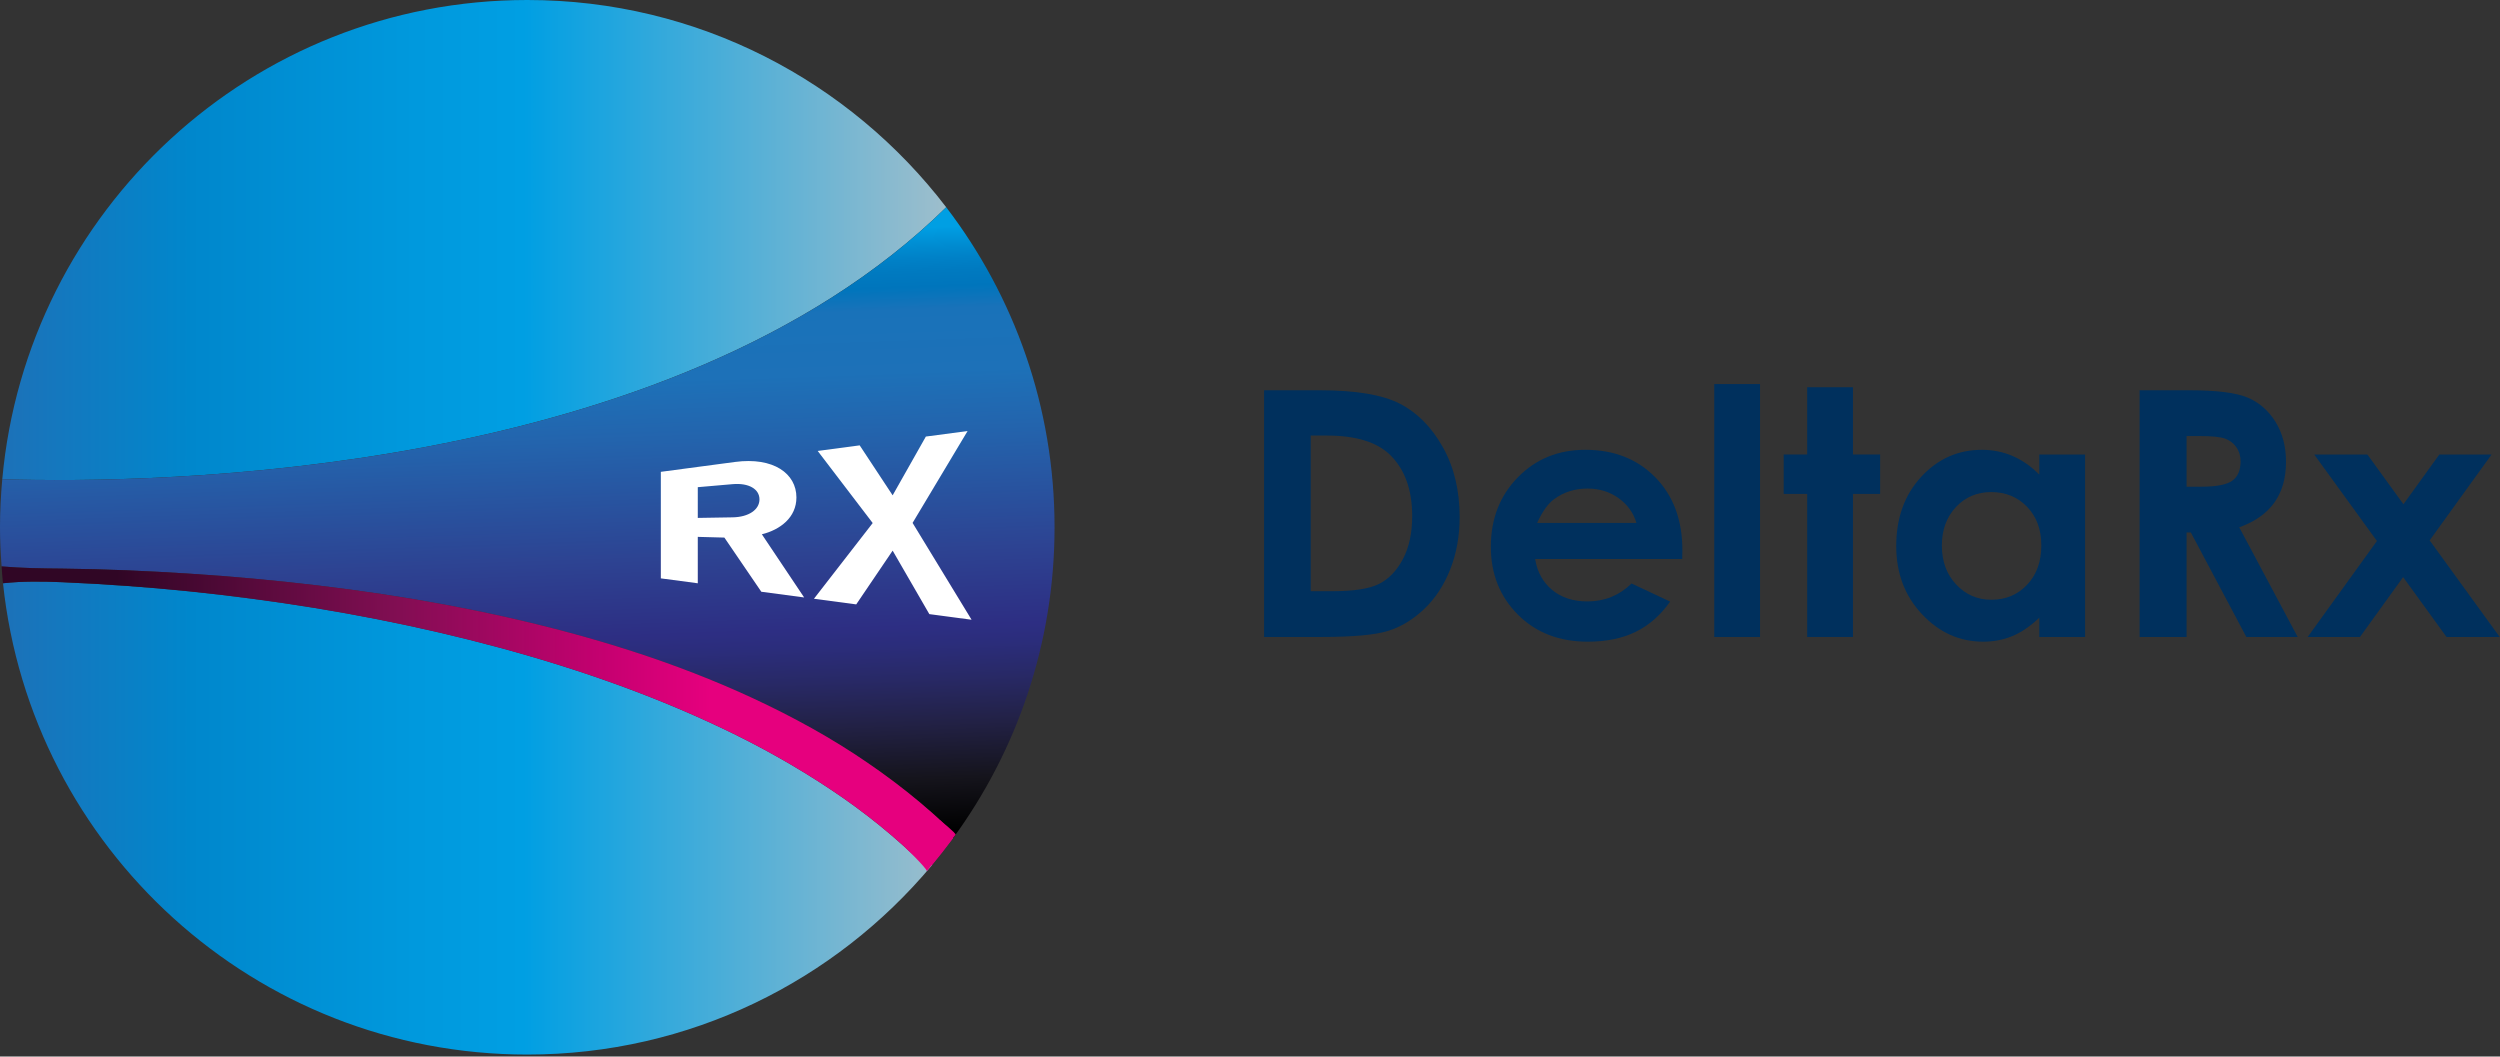
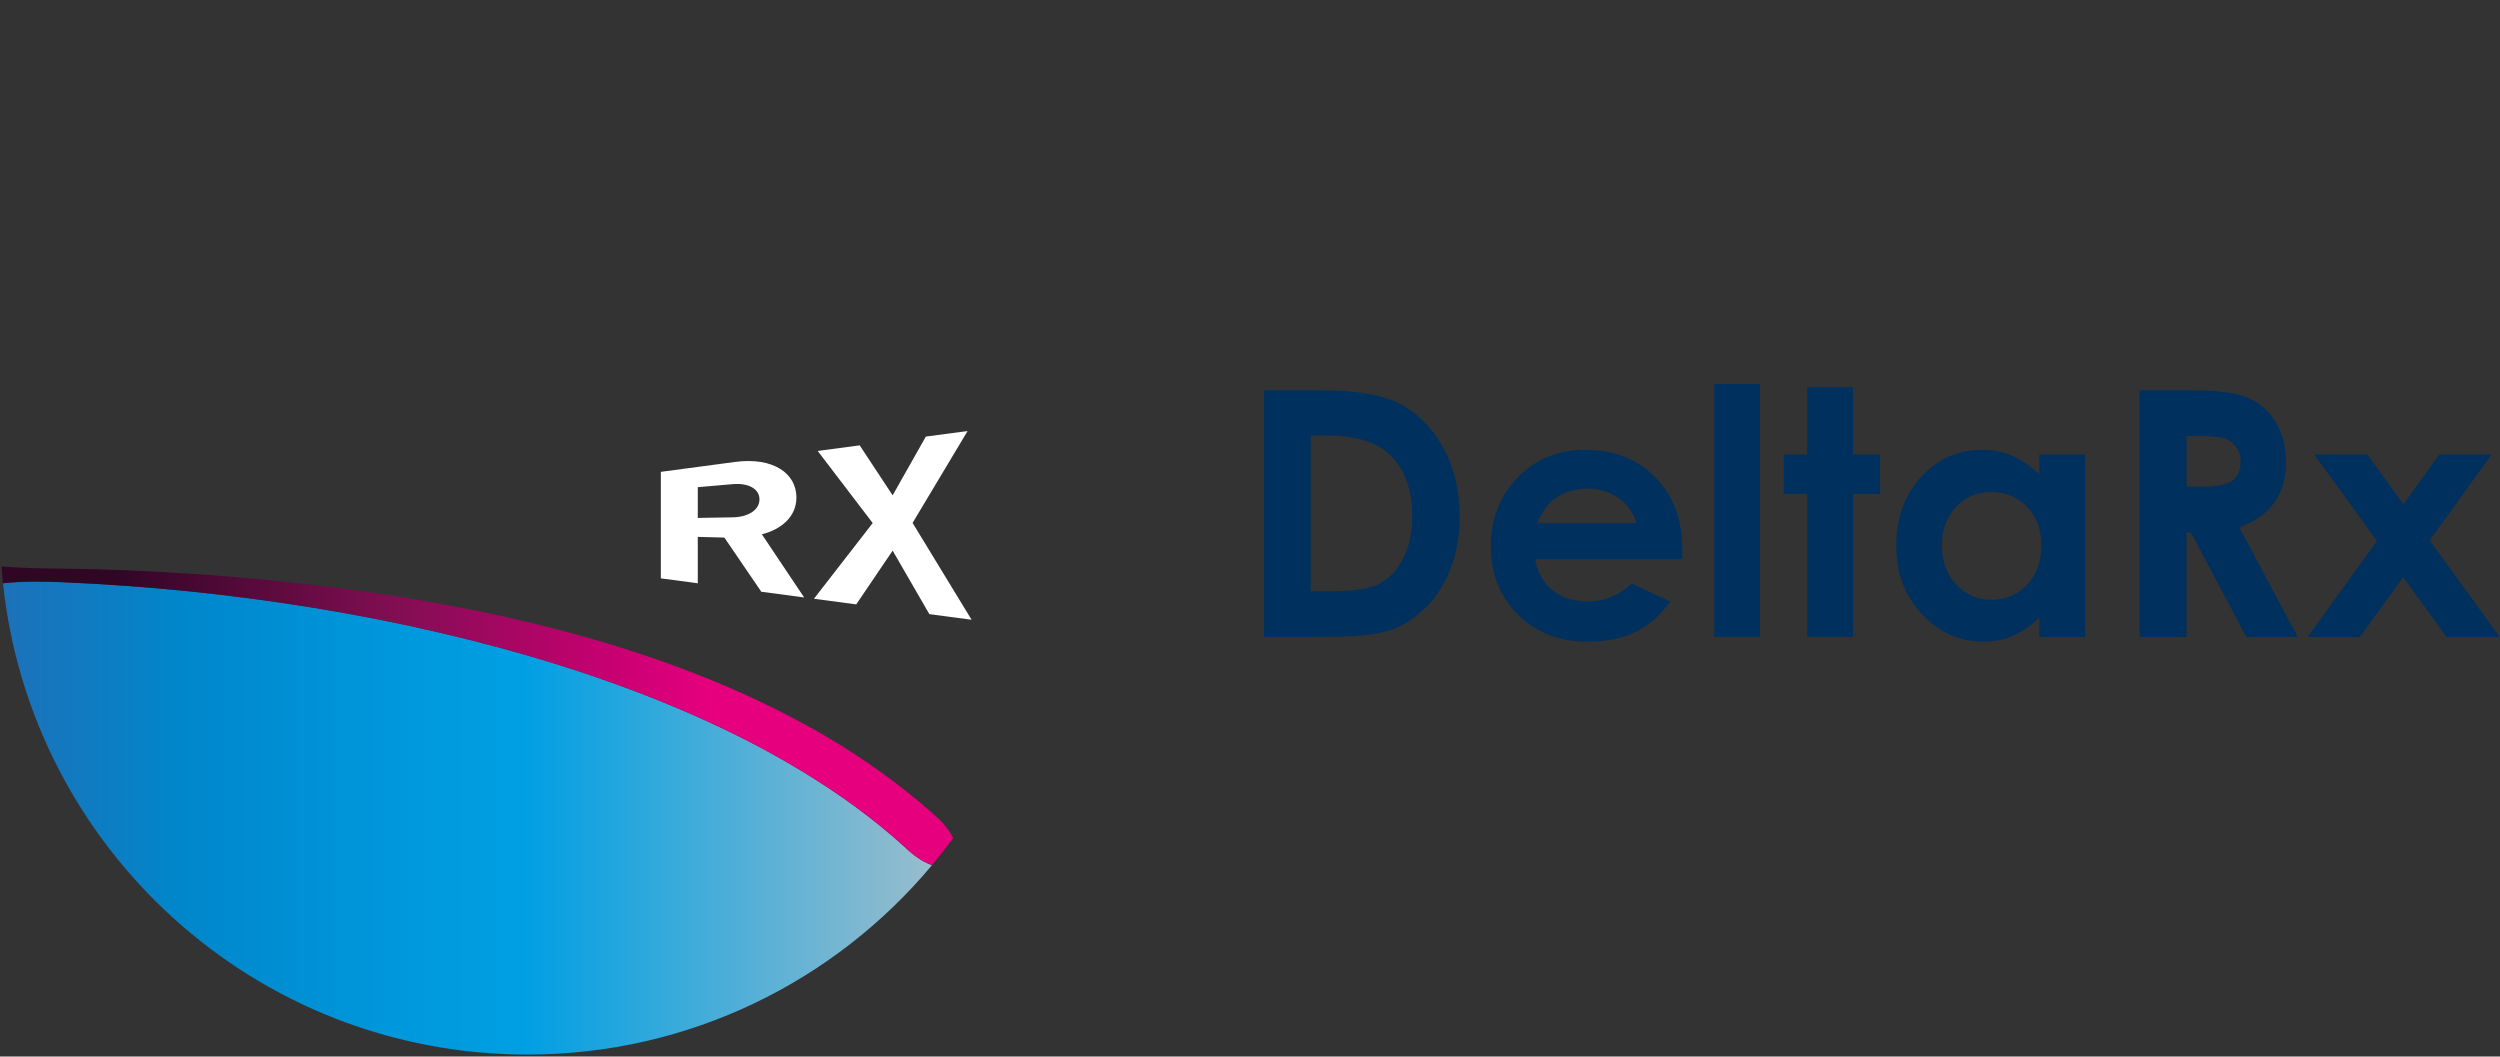
<svg xmlns="http://www.w3.org/2000/svg" xmlns:xlink="http://www.w3.org/1999/xlink" fill="none" height="284" viewBox="0 0 672 284" width="672">
  <rect x="0" y="0" width="672" height="284" fill="#333333" stroke="none" />
  <linearGradient id="a">
    <stop offset="0" stop-color="#1d71b8" />
    <stop offset=".18" stop-color="#0087cc" />
    <stop offset=".394" stop-color="#09d" />
    <stop offset=".497" stop-color="#009fe3" />
    <stop offset="1" stop-color="#c6c6c6" />
  </linearGradient>
  <linearGradient id="b" gradientUnits="userSpaceOnUse" x1="0" x2="283.462" xlink:href="#a" y1="219.895" y2="219.895" />
  <linearGradient id="c" gradientUnits="userSpaceOnUse" x1="-.001" x2="283.466" xlink:href="#a" y1="64.518" y2="64.518" />
  <linearGradient id="d" gradientUnits="userSpaceOnUse" x1="144.795" x2="138.878" y1="229.176" y2="59.74">
    <stop offset=".012" />
    <stop offset=".096" stop-color="#15141c" />
    <stop offset=".183" stop-color="#222145" />
    <stop offset=".255" stop-color="#282966" />
    <stop offset=".308" stop-color="#2b2d7b" />
    <stop offset=".337" stop-color="#2d2e83" />
    <stop offset=".459" stop-color="#2d4392" />
    <stop offset=".65" stop-color="#2364ad" />
    <stop offset=".742" stop-color="#1d71b8" />
    <stop offset=".84" stop-color="#1972b9" />
    <stop offset=".875" stop-color="#0075bc" />
    <stop offset=".9" stop-color="#007ac0" />
    <stop offset=".92" stop-color="#0081c7" />
    <stop offset=".937" stop-color="#008acf" />
    <stop offset=".952" stop-color="#0093d8" />
    <stop offset=".966" stop-color="#009ce1" />
    <stop offset=".969" stop-color="#009fe3" />
  </linearGradient>
  <linearGradient id="e" gradientUnits="userSpaceOnUse" x1="-.451" x2="257.654" y1="192.416" y2="192.416">
    <stop offset=".123" stop-color="#300625" />
    <stop offset=".41" stop-color="#800e52" />
    <stop offset=".637" stop-color="#c70071" />
    <stop offset=".742" stop-color="#e6007e" />
    <stop offset=".937" stop-color="#e6007e" />
    <stop offset=".969" stop-color="#e6007e" />
  </linearGradient>
  <clipPath id="f">
    <path d="m0 0h671.965v283.464h-671.965z" />
  </clipPath>
  <g clip-path="url(#f)">
    <path d="m245.939 230.041c-1.125-.812-2.094-1.786-3.121-2.701-1.021-.922-2.053-1.834-3.102-2.729-4.182-3.582-8.57-6.953-13.107-10.127-9.104-6.322-18.752-11.957-28.781-16.916-20.074-9.919-41.449-17.468-63.291-23.4-21.861-5.92-44.23-10.253-66.795-13.231-11.281-1.497-22.621-2.663-33.982-3.463-5.684-.409-11.373-.737-17.064-.979-5.297-.227-10.631-.299-15.893.285 7.516 71.199 67.734 126.685 140.93 126.685 43.699 0 82.77-19.793 108.768-50.888-.307-.117-.605-.243-.9-.372-1.341-.614-2.554-1.342-3.662-2.164z" fill="url(#b)" />
-     <path d="m254.346 55.708c-25.903-33.854-66.696-55.708-112.614-55.708-73.92 0-134.593 56.596-141.121 128.815 40.834 1.241 179.633-.306 253.735-73.107z" fill="url(#c)" />
-     <path d="m.432 152.256c5.492.468 10.908.543 16.359.59 5.736.063 11.469.215 17.201.446 11.457.481 22.918 1.222 34.35 2.266 22.867 2.124 45.686 5.375 68.221 10.432 22.506 5.082 44.791 11.917 65.979 21.769 10.572 4.94 20.896 10.573 30.609 17.247 4.867 3.323 9.59 6.874 14.129 10.679 1.135.953 2.258 1.921 3.367 2.902 1.109.986 2.236 1.951 3.191 3.104.91 1.08 1.701 2.277 2.354 3.596 17.135-23.43 27.273-52.302 27.273-83.554 0-32.358-10.869-62.166-29.119-86.024-74.102 72.801-212.9 74.348-253.734 73.108-.383 4.255-.612 8.557-.612 12.914 0 3.544.172 7.046.432 10.525z" fill="url(#d)" />
    <path d="m253.838 221.689c-.955-1.152-2.082-2.117-3.191-3.104-1.109-.981-2.232-1.949-3.367-2.902-4.539-3.805-9.262-7.355-14.129-10.679-9.713-6.674-20.037-12.307-30.609-17.247-21.188-9.852-43.473-16.687-65.979-21.769-22.535-5.057-45.354-8.308-68.221-10.432-11.432-1.044-22.893-1.784-34.35-2.266-5.732-.231-11.465-.383-17.201-.446-5.451-.047-10.867-.122-16.359-.59.098 1.361.176 2.727.316 4.076.014.15.039.297.055.447 5.262-.584 10.596-.512 15.893-.285 5.691.242 11.381.57 17.064.979 11.361.8 22.701 1.966 33.982 3.463 22.564 2.979 44.934 7.312 66.795 13.231 21.842 5.933 43.217 13.481 63.291 23.4 10.029 4.959 19.678 10.594 28.781 16.916 4.537 3.174 8.926 6.545 13.107 10.127 1.049.895 2.08 1.807 3.102 2.729 1.027.915 1.996 1.89 3.121 2.701 1.107.822 2.32 1.55 3.66 2.163.295.129.594.255.9.372 1.855-2.221 3.646-4.502 5.371-6.838.107-.146.209-.302.32-.453-.651-1.315-1.442-2.512-2.352-3.593z" fill="url(#e)" />
    <path d="m204.641 159.062-9.928-14.56-7.148-.192v12.479l-9.932-1.322v-28.639l19.934-2.654c10.359-1.379 16.51 3.134 16.51 9.539 0 5.389-4.359 8.687-9.291 9.901l11.367 16.981zm-7.715-28.921-9.361.812v8.262l9.361-.154c4.363-.072 7.221-2.076 7.221-4.835-.001-2.757-2.858-4.464-7.221-4.085z" fill="#fff" />
    <path d="m249.803 165.075-9.861-17.065-9.789 14.449-11.365-1.513 15.793-20.353-14.787-19.378 11.291-1.503 8.857 13.431 8.93-15.798 11.221-1.494-14.791 24.707 15.859 26.03z" fill="#fff" />
-     <path d="m243.272 227.752s5.692 5.484 5.879 6.412c0 0 7.431-9.417 7.693-9.782s-3.768-3.541-4.156-3.924-9.416 7.294-9.416 7.294z" fill="#e6007e" />
    <g fill="#00305d">
      <path d="m339.786 104.903h14.956c9.639 0 16.801 1.195 21.485 3.584 4.686 2.389 8.544 6.274 11.577 11.654 3.034 5.381 4.55 11.662 4.55 18.845 0 5.11-.849 9.807-2.545 14.089-1.697 4.283-4.039 7.838-7.027 10.663-2.988 2.824-6.224 4.778-9.707 5.86s-9.519 1.623-18.108 1.623h-15.181zm12.533 12.173v41.838h5.861c5.771 0 9.956-.662 12.556-1.986s4.726-3.551 6.379-6.68c1.652-3.129 2.48-6.98 2.48-11.554 0-7.041-1.97-12.502-5.906-16.383-3.547-3.49-9.243-5.235-17.087-5.235z" />
      <path d="m452.181 150.258h-39.538c.57 3.486 2.096 6.26 4.575 8.318s5.643 3.088 9.49 3.088c4.599 0 8.551-1.607 11.857-4.824l10.369 4.869c-2.585 3.668-5.681 6.379-9.287 8.138s-7.89 2.638-12.849 2.638c-7.695 0-13.962-2.428-18.801-7.281-4.84-4.854-7.258-10.934-7.258-18.236 0-7.484 2.412-13.698 7.235-18.643 4.824-4.944 10.872-7.417 18.146-7.417 7.724 0 14.006 2.473 18.845 7.417 4.84 4.944 7.259 11.474 7.259 19.589zm-12.308-9.694c-.812-2.735-2.416-4.959-4.811-6.672-2.394-1.713-5.17-2.57-8.332-2.57-3.432 0-6.442.962-9.031 2.885-1.626 1.203-3.131 3.321-4.516 6.357z" />
      <path d="m460.791 103.235h12.309v67.987h-12.309z" />
      <path d="m485.768 104.091h12.309v18.079h7.305v10.595h-7.305v38.457h-12.309v-38.457h-6.311v-10.595h6.311z" />
      <path d="m548.164 122.17h12.309v49.052h-12.309v-5.185c-2.4 2.284-4.811 3.93-7.227 4.937-2.418 1.007-5.037 1.511-7.857 1.511-6.336 0-11.814-2.457-16.438-7.371s-6.934-11.023-6.934-18.327c0-7.574 2.236-13.78 6.709-18.62 4.473-4.839 9.906-7.259 16.301-7.259 2.941 0 5.703.557 8.285 1.668 2.582 1.112 4.969 2.781 7.16 5.004v-5.41zm-12.937 10.099c-3.805 0-6.965 1.345-9.48 4.035-2.518 2.69-3.775 6.139-3.775 10.346 0 4.238 1.281 7.725 3.842 10.46s5.713 4.103 9.459 4.103c3.863 0 7.068-1.345 9.615-4.035 2.545-2.689 3.818-6.214 3.818-10.572 0-4.267-1.273-7.724-3.818-10.369-2.548-2.645-5.767-3.968-9.661-3.968z" />
      <path d="m575.125 104.903h13.375c7.324 0 12.541.654 15.648 1.961 3.105 1.307 5.605 3.479 7.498 6.515 1.891 3.036 2.836 6.627 2.836 10.775 0 4.358-1.045 8.002-3.133 10.933-2.088 2.93-5.236 5.147-9.443 6.65l15.711 29.485h-13.801l-14.912-28.087h-1.156v28.087h-12.623zm12.623 25.923h3.955c4.016 0 6.779-.527 8.293-1.583 1.512-1.055 2.27-2.804 2.27-5.247 0-1.447-.375-2.706-1.123-3.776-.75-1.071-1.754-1.839-3.012-2.307-1.26-.468-3.566-.702-6.922-.702h-3.461z" />
      <path d="m622.059 122.17h14.291l9.695 13.369 9.646-13.369h14.051l-16.652 23.084 18.83 25.968h-14.291l-11.668-16.089-11.607 16.089h-14.055l18.619-25.804z" />
    </g>
  </g>
</svg>